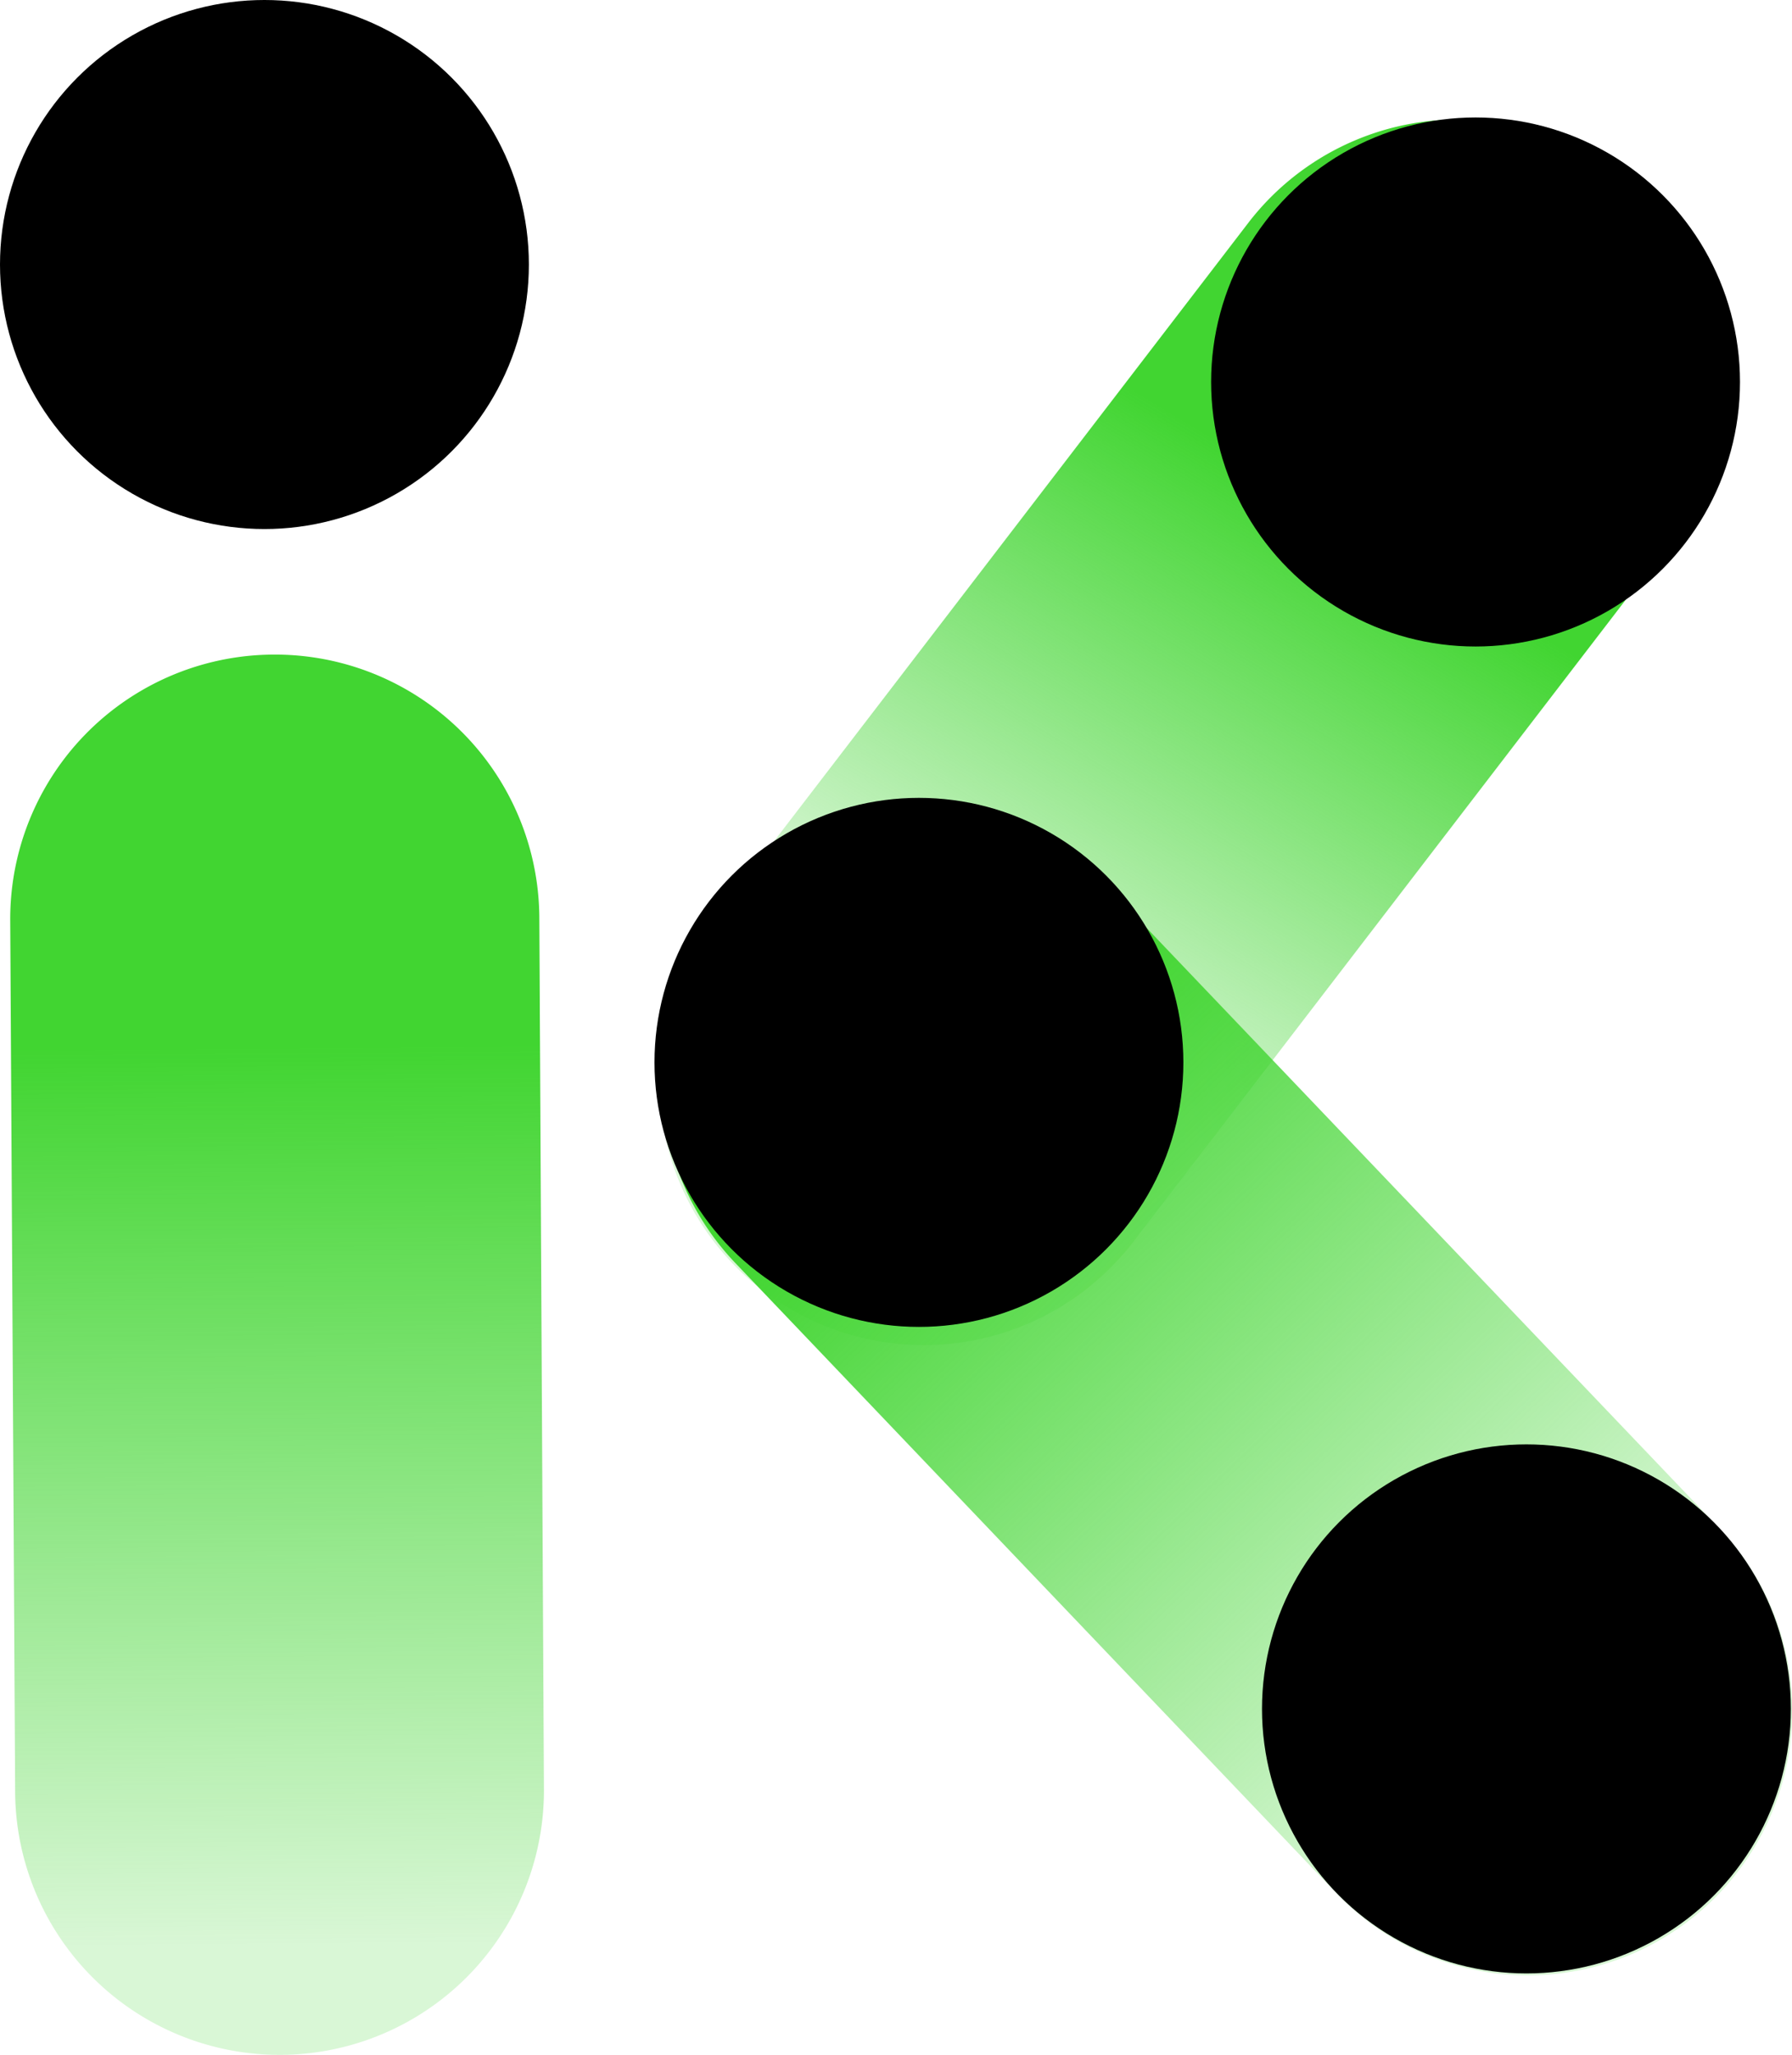
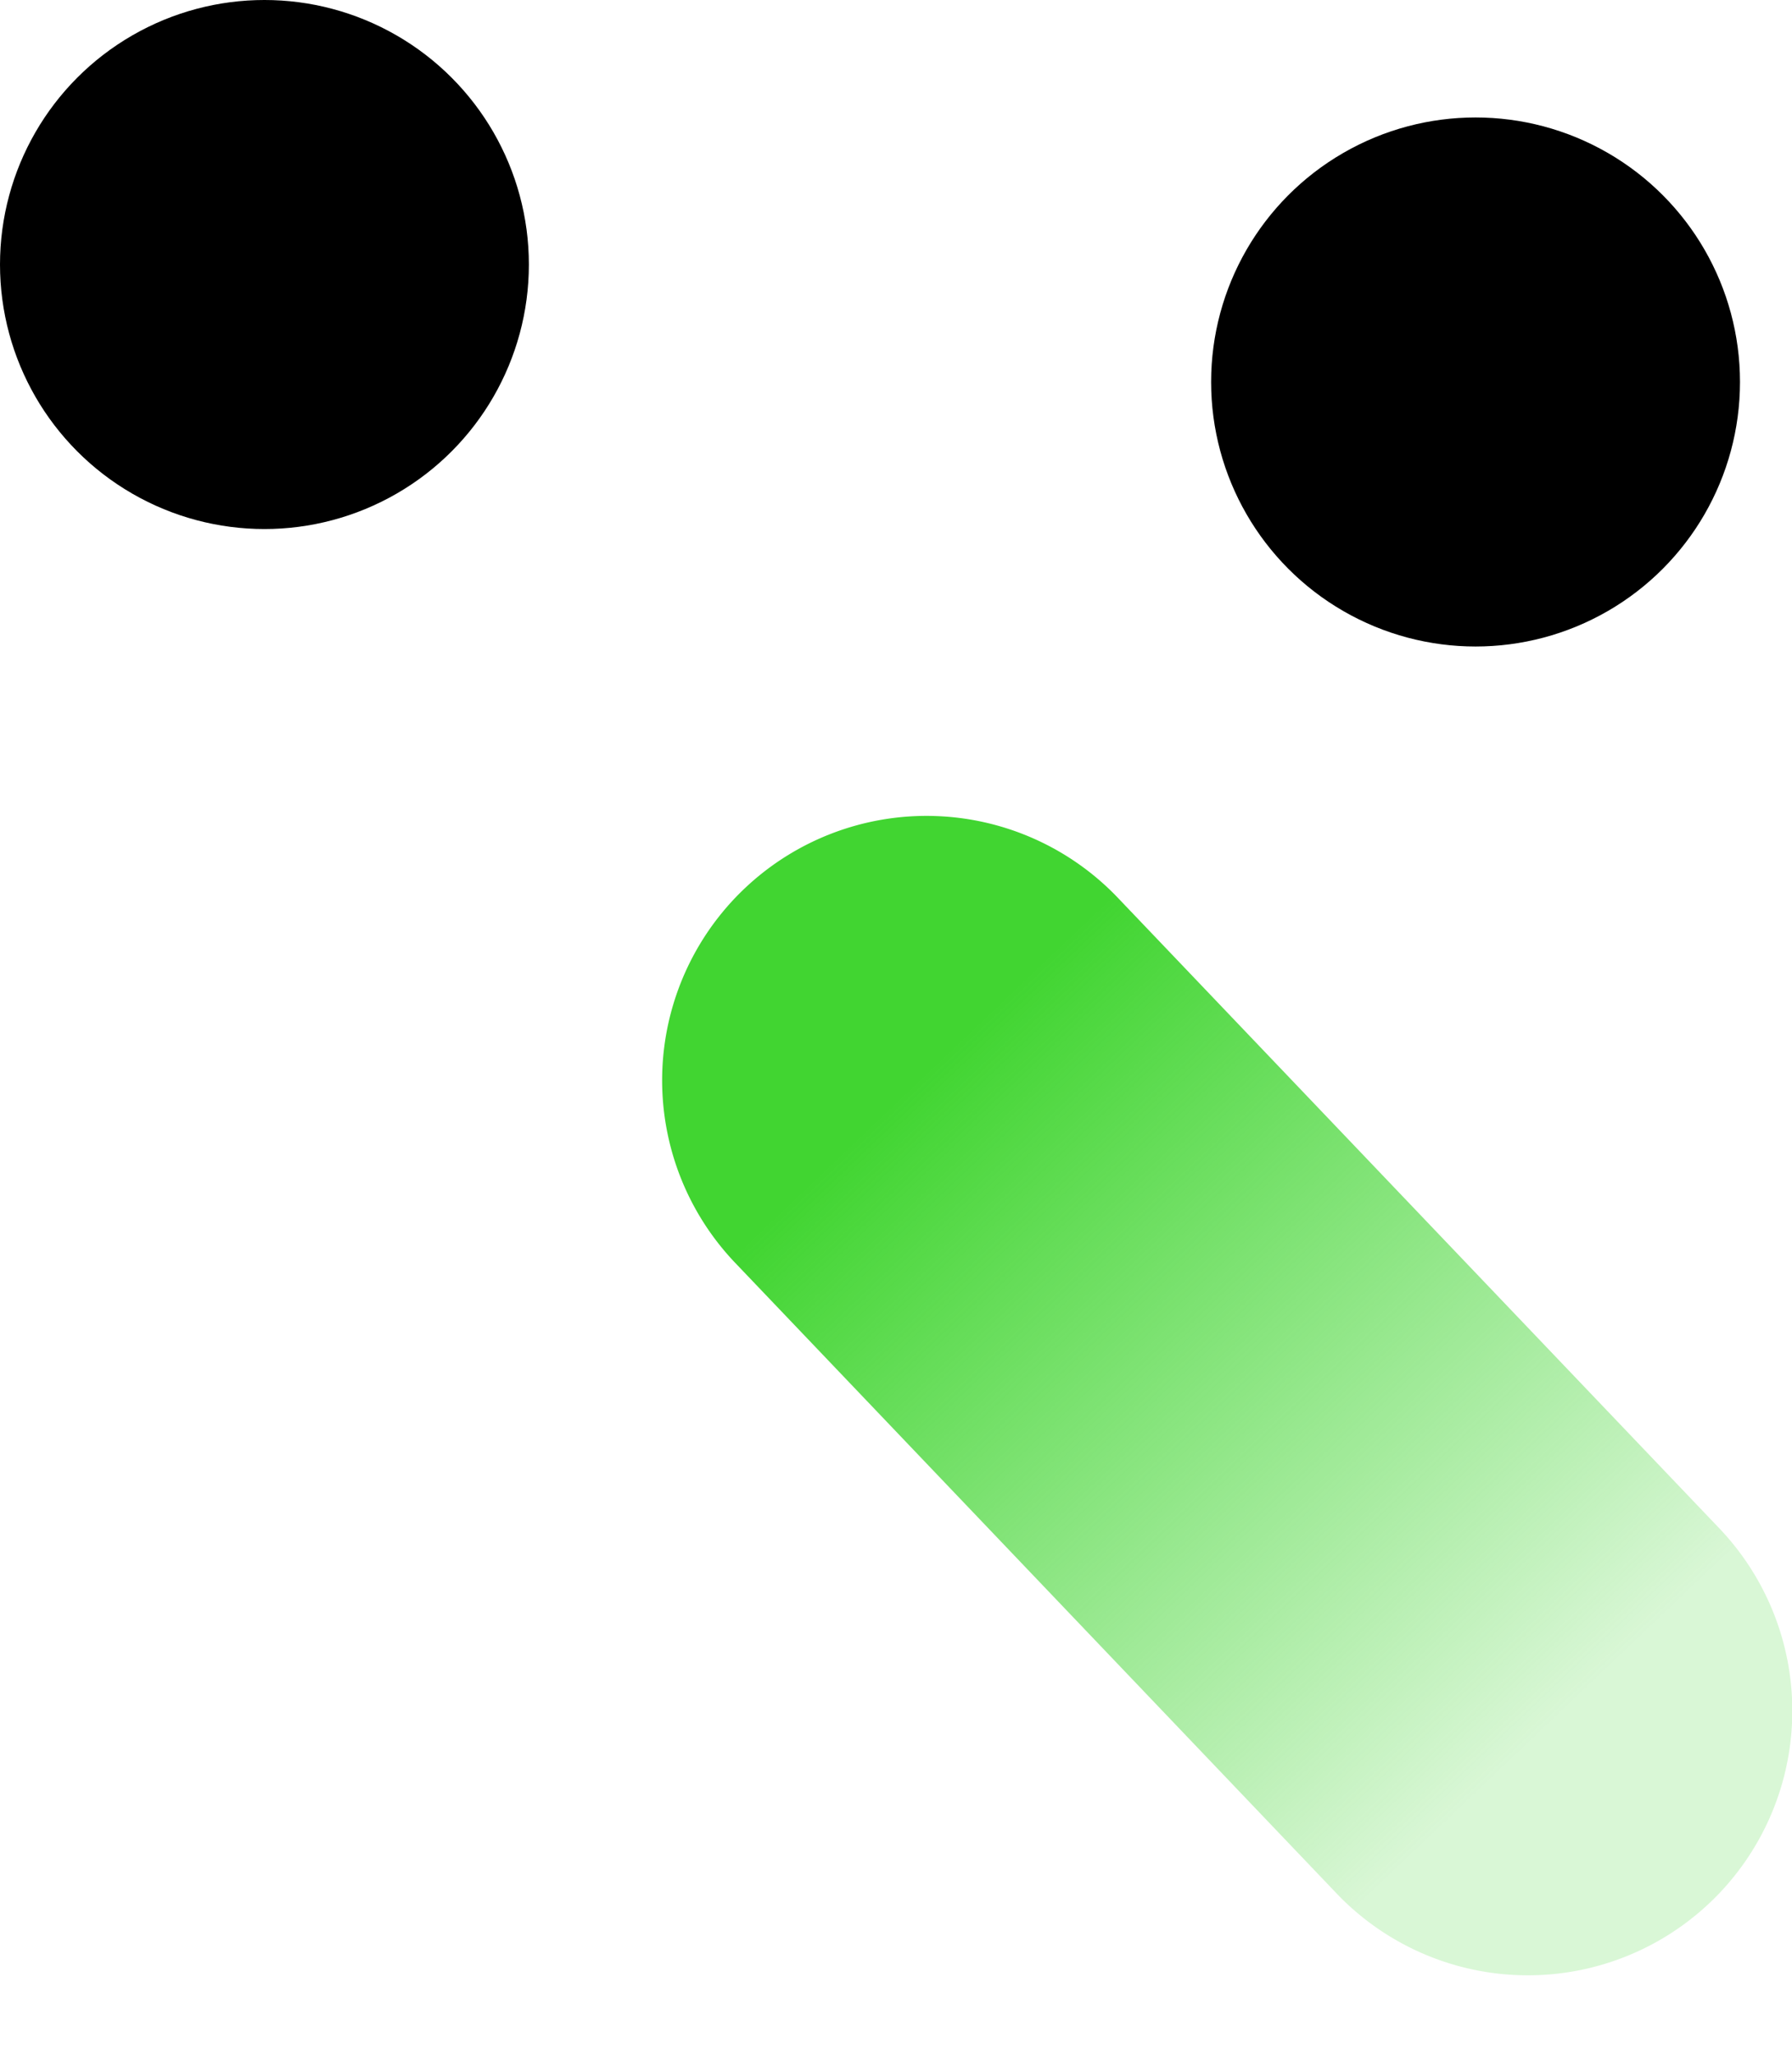
<svg xmlns="http://www.w3.org/2000/svg" xmlns:xlink="http://www.w3.org/1999/xlink" viewBox="0 0 175.04 200.66">
  <defs>
    <style>.cls-1{fill:url(#未命名的渐变_49);}.cls-2{fill:url(#未命名的渐变_50);}.cls-3{fill:url(#未命名的渐变_49-2);}</style>
    <linearGradient id="未命名的渐变_49" x1="3928.22" y1="-3866.67" x2="3814.24" y2="-3867.06" gradientTransform="translate(-3880.01 -3690.73) rotate(89.4)" gradientUnits="userSpaceOnUse">
      <stop offset="0.06" stop-color="#41d531" stop-opacity="0.2" />
      <stop offset="0.83" stop-color="#41d531" />
    </linearGradient>
    <linearGradient id="未命名的渐变_50" x1="-7761.73" y1="-5235.71" x2="-7625.81" y2="-5251.07" gradientTransform="translate(8960.98 -2836.95) rotate(-52.48)" gradientUnits="userSpaceOnUse">
      <stop offset="0.25" stop-color="#41d531" stop-opacity="0.2" />
      <stop offset="0.69" stop-color="#41d531" />
    </linearGradient>
    <linearGradient id="未命名的渐变_49-2" x1="-3965.11" y1="-10740.99" x2="-4079.1" y2="-10741.38" gradientTransform="matrix(0.69, 0.73, 0.73, -0.69, 10696.14, -4308.28)" xlink:href="#未命名的渐变_49" />
  </defs>
  <title>资源 48</title>
  <g id="图层_2" data-name="图层 2">
    <g id="图层_1-2" data-name="图层 1">
-       <path class="cls-1" d="M1.48,175.1,1,90A25.82,25.82,0,0,1,26.59,63.92h0A25.82,25.82,0,0,1,52.68,89.47l.45,85.09a25.82,25.82,0,0,1-25.55,26.09h0A25.82,25.82,0,0,1,1.48,175.1Z" />
-       <path class="cls-2" d="M162.88,53.25l-52.17,68A25.83,25.83,0,0,1,74.49,126h0a25.82,25.82,0,0,1-4.75-36.21l52.17-68A25.83,25.83,0,0,1,158.13,17h0A25.82,25.82,0,0,1,162.88,53.25Z" />
      <path class="cls-3" d="M168,149.3,109.26,87.74a25.83,25.83,0,0,0-36.51-1h0a25.82,25.82,0,0,0-1,36.51l58.73,61.56A25.83,25.83,0,0,0,167,185.81h0A25.83,25.83,0,0,0,168,149.3Z" />
-       <circle cx="89.76" cy="103.74" r="25.83" />
      <circle cx="25.83" cy="25.83" r="25.83" />
      <circle cx="144.13" cy="37.3" r="25.83" />
-       <circle cx="149.1" cy="166.87" r="25.83" />
    </g>
  </g>
</svg>